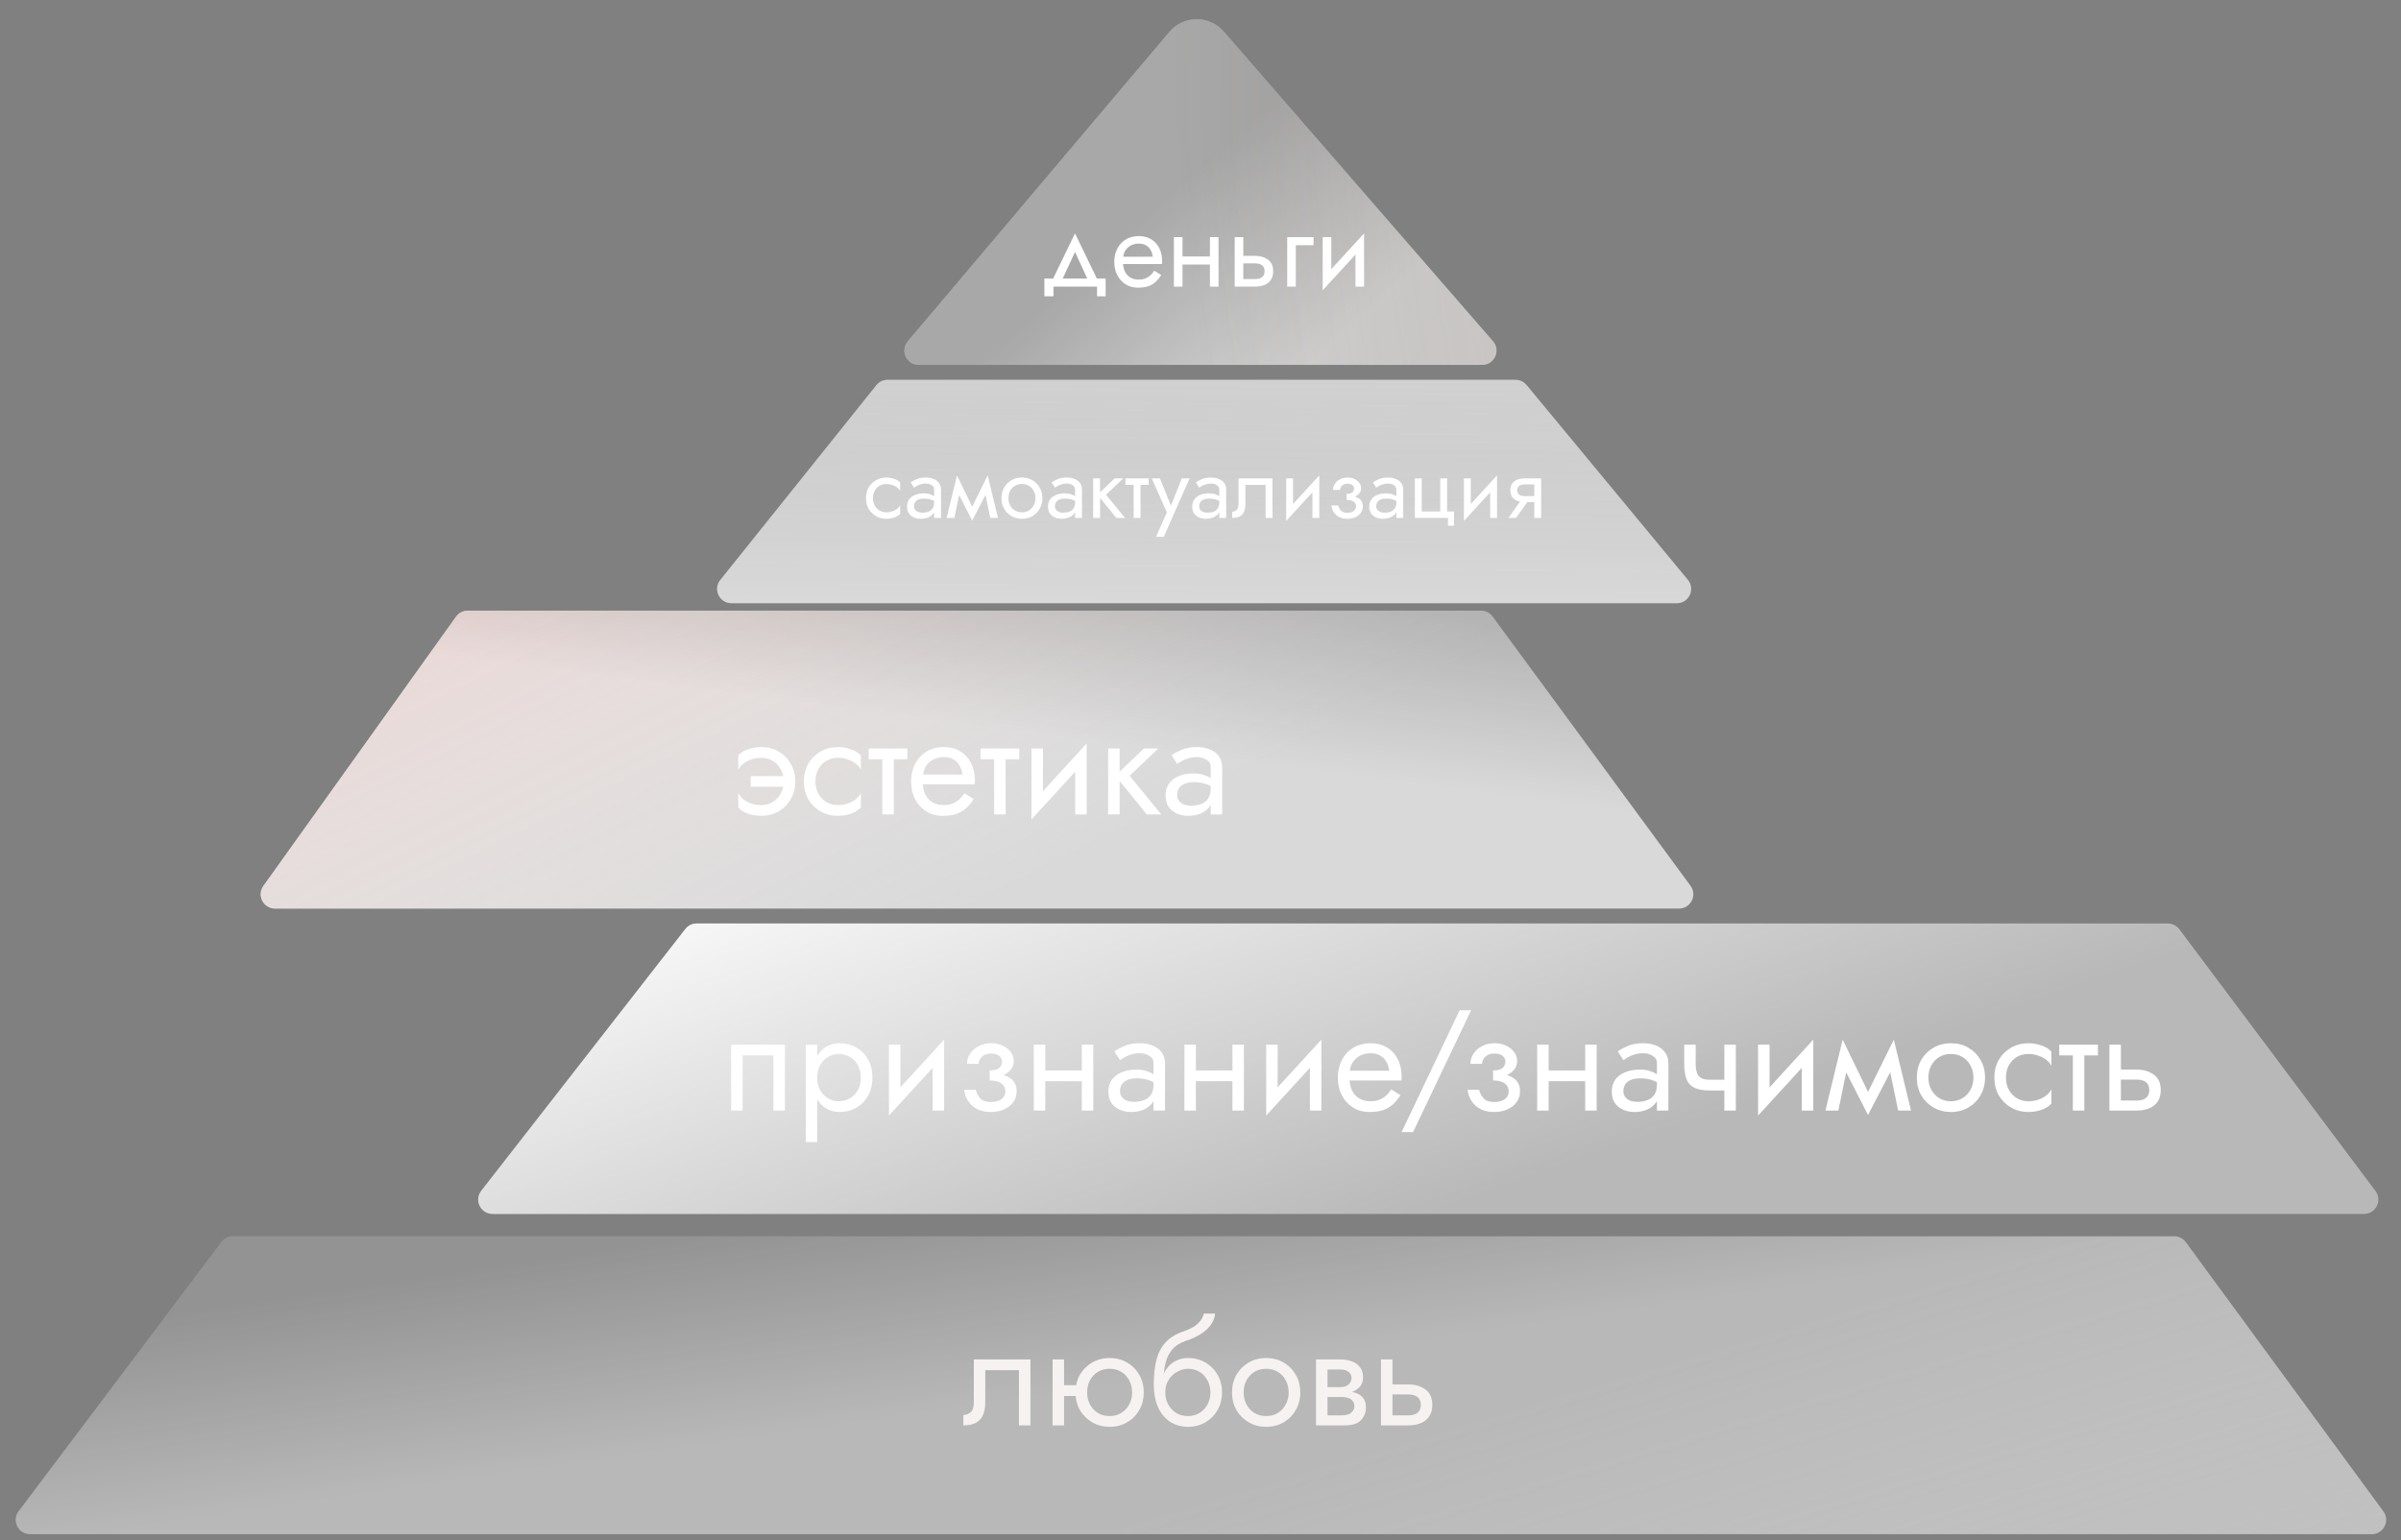
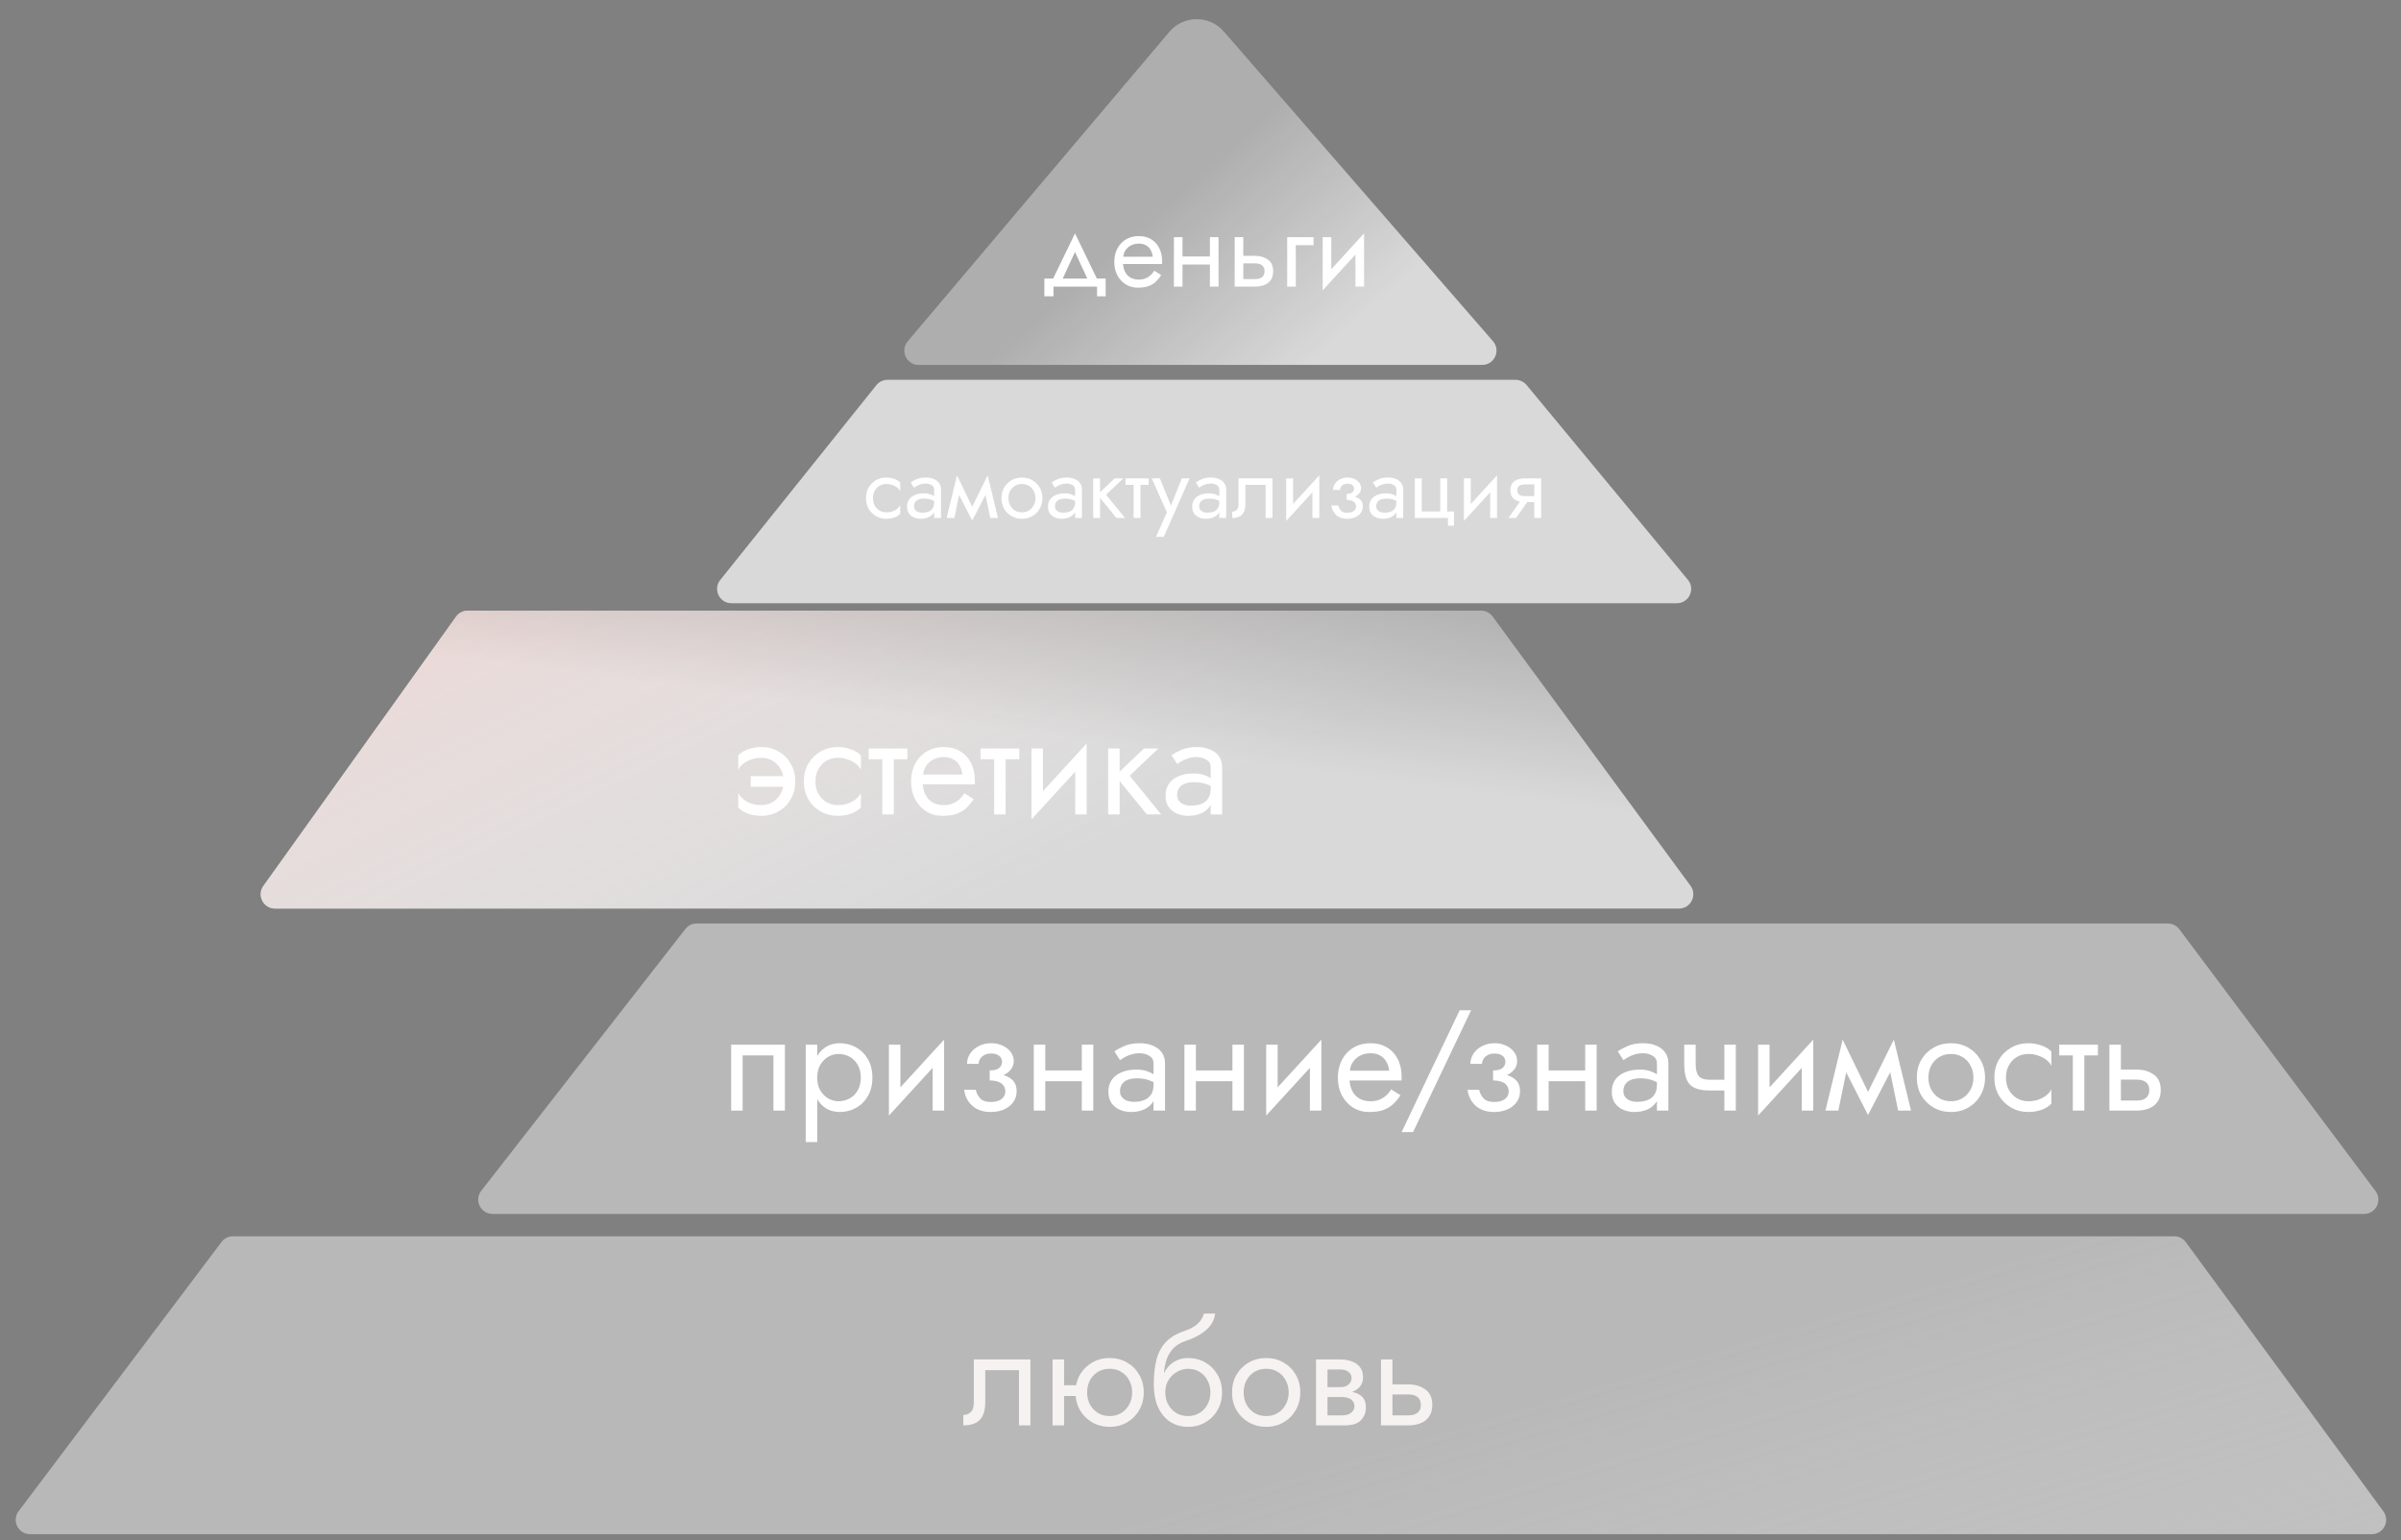
<svg xmlns="http://www.w3.org/2000/svg" width="335" height="215" viewBox="0 0 335 215" fill="none">
  <rect x="0" y="0" width="335" height="215" fill="#808080" stroke="none" />
  <path d="M126.656 47.641L163.155 4.456C165.135 2.114 168.737 2.089 170.748 4.403L208.308 47.62C209.433 48.914 208.513 50.932 206.798 50.932H128.184C126.481 50.932 125.557 48.941 126.656 47.641Z" fill="#D9D9D9" />
-   <path d="M126.656 47.641L163.155 4.456C165.135 2.114 168.737 2.089 170.748 4.403L208.308 47.62C209.433 48.914 208.513 50.932 206.798 50.932H128.184C126.481 50.932 125.557 48.941 126.656 47.641Z" fill="url(#paint0_linear_219_106)" fill-opacity="0.2" />
-   <path d="M126.656 47.641L163.155 4.456C165.135 2.114 168.737 2.089 170.748 4.403L208.308 47.62C209.433 48.914 208.513 50.932 206.798 50.932H128.184C126.481 50.932 125.557 48.941 126.656 47.641Z" fill="url(#paint1_radial_219_106)" fill-opacity="0.36" />
  <path d="M126.656 47.641L163.155 4.456C165.135 2.114 168.737 2.089 170.748 4.403L208.308 47.62C209.433 48.914 208.513 50.932 206.798 50.932H128.184C126.481 50.932 125.557 48.941 126.656 47.641Z" fill="url(#paint2_linear_219_106)" fill-opacity="0.2" />
  <path d="M36.747 123.646L63.63 86.069C64.005 85.544 64.611 85.232 65.256 85.232H206.64C207.277 85.232 207.875 85.535 208.252 86.048L235.871 123.625C236.842 124.946 235.899 126.809 234.259 126.809H38.374C36.746 126.809 35.8 124.969 36.747 123.646Z" fill="#D9D9D9" />
  <path d="M36.747 123.646L63.63 86.069C64.005 85.544 64.611 85.232 65.256 85.232H206.64C207.277 85.232 207.875 85.535 208.252 86.048L235.871 123.625C236.842 124.946 235.899 126.809 234.259 126.809H38.374C36.746 126.809 35.8 124.969 36.747 123.646Z" fill="url(#paint3_linear_219_106)" />
  <path d="M36.747 123.646L63.63 86.069C64.005 85.544 64.611 85.232 65.256 85.232H206.64C207.277 85.232 207.875 85.535 208.252 86.048L235.871 123.625C236.842 124.946 235.899 126.809 234.259 126.809H38.374C36.746 126.809 35.8 124.969 36.747 123.646Z" fill="url(#paint4_linear_219_106)" fill-opacity="0.2" />
  <path d="M2.596 210.918L30.909 173.341C31.287 172.84 31.878 172.545 32.506 172.545H303.363C304 172.545 304.599 172.848 304.976 173.362L332.543 210.939C333.512 212.26 332.569 214.122 330.93 214.122H4.194C2.544 214.122 1.603 212.236 2.596 210.918Z" fill="url(#paint5_linear_219_106)" />
-   <path d="M2.596 210.918L30.909 173.341C31.287 172.84 31.878 172.545 32.506 172.545H303.363C304 172.545 304.599 172.848 304.976 173.362L332.543 210.939C333.512 212.26 332.569 214.122 330.93 214.122H4.194C2.544 214.122 1.603 212.236 2.596 210.918Z" fill="url(#paint6_linear_219_106)" fill-opacity="0.2" />
  <path d="M122.271 53.76L100.493 80.943C99.444 82.252 100.376 84.194 102.054 84.194H233.959C235.652 84.194 236.579 82.222 235.5 80.918L212.995 53.735C212.615 53.276 212.05 53.011 211.455 53.011H123.832C123.225 53.011 122.651 53.286 122.271 53.76Z" fill="#D9D9D9" />
-   <path d="M122.271 53.76L100.493 80.943C99.444 82.252 100.376 84.194 102.054 84.194H233.959C235.652 84.194 236.579 82.222 235.5 80.918L212.995 53.735C212.615 53.276 212.05 53.011 211.455 53.011H123.832C123.225 53.011 122.651 53.286 122.271 53.76Z" fill="url(#paint7_linear_219_106)" fill-opacity="0.2" />
  <path d="M95.626 129.659L67.145 166.197C66.121 167.51 67.057 169.426 68.722 169.426H329.842C331.489 169.426 332.43 167.546 331.442 166.227L304.07 129.69C303.693 129.185 303.1 128.889 302.47 128.889H97.204C96.587 128.889 96.005 129.173 95.626 129.659Z" fill="#B8B8B8" />
-   <path d="M95.626 129.659L67.145 166.197C66.121 167.51 67.057 169.426 68.722 169.426H329.842C331.489 169.426 332.43 167.546 331.442 166.227L304.07 129.69C303.693 129.185 303.1 128.889 302.47 128.889H97.204C96.587 128.889 96.005 129.173 95.626 129.659Z" fill="url(#paint8_linear_219_106)" />
  <path d="M143.77 189.739V198.939H142.17V191.239H137.47V195.739C137.47 196.459 137.357 197.059 137.13 197.539C136.917 198.006 136.584 198.359 136.13 198.599C135.677 198.826 135.104 198.939 134.41 198.939V197.479C134.81 197.479 135.15 197.353 135.43 197.099C135.724 196.846 135.87 196.393 135.87 195.739V189.739H143.77ZM147.803 194.839V193.339H151.203V194.839H147.803ZM146.863 189.739H148.463V198.939H146.863V189.739ZM150.063 194.339C150.063 193.406 150.269 192.579 150.683 191.859C151.109 191.139 151.683 190.573 152.403 190.159C153.123 189.746 153.929 189.539 154.823 189.539C155.729 189.539 156.536 189.746 157.243 190.159C157.963 190.573 158.529 191.139 158.943 191.859C159.369 192.579 159.583 193.406 159.583 194.339C159.583 195.259 159.369 196.086 158.943 196.819C158.529 197.539 157.963 198.106 157.243 198.519C156.536 198.933 155.729 199.139 154.823 199.139C153.929 199.139 153.123 198.933 152.403 198.519C151.683 198.106 151.109 197.539 150.683 196.819C150.269 196.086 150.063 195.259 150.063 194.339ZM151.683 194.339C151.683 194.979 151.816 195.546 152.083 196.039C152.363 196.533 152.736 196.926 153.203 197.219C153.683 197.499 154.223 197.639 154.823 197.639C155.423 197.639 155.956 197.499 156.423 197.219C156.903 196.926 157.276 196.533 157.543 196.039C157.823 195.546 157.963 194.979 157.963 194.339C157.963 193.699 157.823 193.133 157.543 192.639C157.276 192.133 156.903 191.739 156.423 191.459C155.956 191.179 155.423 191.039 154.823 191.039C154.223 191.039 153.683 191.179 153.203 191.459C152.736 191.739 152.363 192.133 152.083 192.639C151.816 193.133 151.683 193.699 151.683 194.339ZM165.745 191.039V189.539C166.651 189.539 167.458 189.746 168.165 190.159C168.885 190.573 169.451 191.139 169.865 191.859C170.291 192.579 170.505 193.406 170.505 194.339C170.505 195.259 170.291 196.086 169.865 196.819C169.451 197.539 168.885 198.106 168.165 198.519C167.458 198.933 166.651 199.139 165.745 199.139C164.851 199.139 164.045 198.919 163.325 198.479C162.605 198.026 162.031 197.353 161.605 196.459C161.191 195.566 160.985 194.459 160.985 193.139L162.585 194.339C162.585 194.979 162.725 195.546 163.005 196.039C163.285 196.533 163.658 196.926 164.125 197.219C164.605 197.499 165.145 197.639 165.745 197.639C166.345 197.639 166.878 197.499 167.345 197.219C167.825 196.926 168.198 196.533 168.465 196.039C168.745 195.546 168.885 194.979 168.885 194.339C168.885 193.699 168.745 193.133 168.465 192.639C168.198 192.133 167.825 191.739 167.345 191.459C166.878 191.179 166.345 191.039 165.745 191.039ZM161.865 194.339C161.865 193.593 161.958 192.926 162.145 192.339C162.331 191.739 162.598 191.233 162.945 190.819C163.291 190.406 163.698 190.093 164.165 189.879C164.645 189.653 165.171 189.539 165.745 189.539V191.039C165.398 191.039 165.038 191.113 164.665 191.259C164.291 191.406 163.945 191.619 163.625 191.899C163.318 192.179 163.065 192.526 162.865 192.939C162.678 193.339 162.585 193.806 162.585 194.339H161.865ZM160.985 193.139C160.985 191.886 161.105 190.779 161.345 189.819C161.585 188.859 162.005 188.046 162.605 187.379C163.218 186.699 164.058 186.179 165.125 185.819C166.031 185.513 166.705 185.146 167.145 184.719C167.598 184.279 167.871 183.819 167.965 183.339H169.545C169.478 183.926 169.265 184.466 168.905 184.959C168.545 185.439 168.071 185.859 167.485 186.219C166.911 186.579 166.258 186.879 165.525 187.119C164.698 187.386 164.051 187.786 163.585 188.319C163.131 188.853 162.818 189.459 162.645 190.139C162.471 190.806 162.385 191.473 162.385 192.139V194.199L160.985 193.139ZM171.902 194.339C171.902 193.406 172.109 192.579 172.522 191.859C172.949 191.139 173.522 190.573 174.242 190.159C174.962 189.746 175.769 189.539 176.662 189.539C177.569 189.539 178.376 189.746 179.082 190.159C179.802 190.573 180.369 191.139 180.782 191.859C181.209 192.579 181.422 193.406 181.422 194.339C181.422 195.259 181.209 196.086 180.782 196.819C180.369 197.539 179.802 198.106 179.082 198.519C178.376 198.933 177.569 199.139 176.662 199.139C175.769 199.139 174.962 198.933 174.242 198.519C173.522 198.106 172.949 197.539 172.522 196.819C172.109 196.086 171.902 195.259 171.902 194.339ZM173.522 194.339C173.522 194.979 173.656 195.546 173.922 196.039C174.202 196.533 174.576 196.926 175.042 197.219C175.522 197.499 176.062 197.639 176.662 197.639C177.262 197.639 177.796 197.499 178.262 197.219C178.742 196.926 179.116 196.533 179.382 196.039C179.662 195.546 179.802 194.979 179.802 194.339C179.802 193.699 179.662 193.133 179.382 192.639C179.116 192.133 178.742 191.739 178.262 191.459C177.796 191.179 177.262 191.039 176.662 191.039C176.062 191.039 175.522 191.179 175.042 191.459C174.576 191.739 174.202 192.133 173.922 192.639C173.656 193.133 173.522 193.699 173.522 194.339ZM184.56 194.139H187.22C187.86 194.139 188.434 194.206 188.94 194.339C189.447 194.473 189.847 194.706 190.14 195.039C190.434 195.373 190.58 195.839 190.58 196.439C190.58 197.133 190.347 197.726 189.88 198.219C189.427 198.699 188.674 198.939 187.62 198.939H184.56V197.539H187.22C187.82 197.539 188.26 197.413 188.54 197.159C188.834 196.906 188.98 196.599 188.98 196.239C188.98 196.053 188.94 195.886 188.86 195.739C188.794 195.593 188.687 195.459 188.54 195.339C188.407 195.219 188.227 195.133 188 195.079C187.787 195.013 187.527 194.979 187.22 194.979H184.56V194.139ZM184.56 194.539V193.599H187.02C187.26 193.599 187.474 193.573 187.66 193.519C187.86 193.453 188.027 193.359 188.16 193.239C188.294 193.119 188.394 192.986 188.46 192.839C188.54 192.679 188.58 192.513 188.58 192.339C188.58 191.979 188.44 191.693 188.16 191.479C187.88 191.253 187.5 191.139 187.02 191.139H184.56V189.739H187.02C187.594 189.739 188.114 189.826 188.58 189.999C189.06 190.159 189.447 190.426 189.74 190.799C190.034 191.159 190.18 191.639 190.18 192.239C190.18 192.759 190.034 193.193 189.74 193.539C189.447 193.873 189.06 194.126 188.58 194.299C188.114 194.459 187.594 194.539 187.02 194.539H184.56ZM183.62 189.739H185.22V198.939H183.62V189.739ZM192.683 189.739H194.283V198.939H192.683V189.739ZM193.623 194.619V193.219H196.483C197.43 193.219 198.223 193.453 198.863 193.919C199.516 194.373 199.843 195.093 199.843 196.079C199.843 196.733 199.696 197.273 199.403 197.699C199.11 198.126 198.71 198.439 198.203 198.639C197.696 198.839 197.123 198.939 196.483 198.939H193.623V197.539H196.483C196.87 197.539 197.19 197.486 197.443 197.379C197.71 197.259 197.91 197.093 198.043 196.879C198.176 196.653 198.243 196.386 198.243 196.079C198.243 195.613 198.096 195.253 197.803 194.999C197.51 194.746 197.07 194.619 196.483 194.619H193.623Z" fill="#F6F2F1" />
  <path d="M109.514 145.8V155H107.914V147.3H103.614V155H102.014V145.8H109.514ZM114.021 159.4H112.421V145.8H114.021V159.4ZM121.721 150.4C121.721 151.387 121.515 152.24 121.101 152.96C120.688 153.68 120.135 154.233 119.441 154.62C118.761 155.007 118.001 155.2 117.161 155.2C116.401 155.2 115.728 155.007 115.141 154.62C114.568 154.233 114.115 153.68 113.781 152.96C113.461 152.24 113.301 151.387 113.301 150.4C113.301 149.4 113.461 148.547 113.781 147.84C114.115 147.12 114.568 146.567 115.141 146.18C115.728 145.793 116.401 145.6 117.161 145.6C118.001 145.6 118.761 145.793 119.441 146.18C120.135 146.567 120.688 147.12 121.101 147.84C121.515 148.547 121.721 149.4 121.721 150.4ZM120.101 150.4C120.101 149.693 119.955 149.093 119.661 148.6C119.381 148.107 119.001 147.733 118.521 147.48C118.055 147.227 117.535 147.1 116.961 147.1C116.495 147.1 116.035 147.227 115.581 147.48C115.128 147.733 114.755 148.107 114.461 148.6C114.168 149.093 114.021 149.693 114.021 150.4C114.021 151.107 114.168 151.707 114.461 152.2C114.755 152.693 115.128 153.067 115.581 153.32C116.035 153.573 116.495 153.7 116.961 153.7C117.535 153.7 118.055 153.573 118.521 153.32C119.001 153.067 119.381 152.693 119.661 152.2C119.955 151.707 120.101 151.107 120.101 150.4ZM131.628 147.4L124.028 155.7L124.128 153.4L131.728 145.1L131.628 147.4ZM125.628 145.8V153.5L124.028 155.7V145.8H125.628ZM131.728 145.1V155H130.128V147.3L131.728 145.1ZM138.086 150.4V149.4C138.7 149.4 139.14 149.287 139.406 149.06C139.673 148.82 139.806 148.533 139.806 148.2C139.806 147.84 139.673 147.56 139.406 147.36C139.14 147.147 138.766 147.04 138.286 147.04C137.886 147.04 137.553 147.12 137.286 147.28C137.033 147.427 136.846 147.613 136.726 147.84C136.606 148.053 136.546 148.267 136.546 148.48H134.926C134.926 147.96 135.073 147.48 135.366 147.04C135.66 146.6 136.06 146.253 136.566 146C137.073 145.733 137.646 145.6 138.286 145.6C138.886 145.6 139.426 145.713 139.906 145.94C140.386 146.167 140.76 146.467 141.026 146.84C141.306 147.213 141.446 147.627 141.446 148.08C141.446 148.747 141.146 149.3 140.546 149.74C139.96 150.18 139.14 150.4 138.086 150.4ZM138.246 155.2C137.166 155.2 136.3 154.907 135.646 154.32C135.006 153.733 134.633 152.993 134.526 152.1H136.146C136.24 152.54 136.44 152.933 136.746 153.28C137.053 153.627 137.553 153.8 138.246 153.8C138.673 153.8 139.033 153.74 139.326 153.62C139.633 153.5 139.866 153.327 140.026 153.1C140.186 152.873 140.266 152.613 140.266 152.32C140.266 152 140.18 151.727 140.006 151.5C139.846 151.273 139.6 151.1 139.266 150.98C138.946 150.86 138.553 150.8 138.086 150.8V149.8C139.233 149.8 140.146 150 140.826 150.4C141.506 150.8 141.846 151.433 141.846 152.3C141.846 152.9 141.68 153.42 141.346 153.86C141.026 154.287 140.593 154.62 140.046 154.86C139.5 155.087 138.9 155.2 138.246 155.2ZM145.18 150.9V149.4H151.98V150.9H145.18ZM150.94 145.8H152.54V155H150.94V145.8ZM144.24 145.8H145.84V155H144.24V145.8ZM156.269 152.3C156.269 152.62 156.355 152.893 156.529 153.12C156.702 153.333 156.935 153.5 157.229 153.62C157.522 153.727 157.849 153.78 158.209 153.78C158.742 153.78 159.215 153.7 159.629 153.54C160.042 153.38 160.362 153.127 160.589 152.78C160.829 152.433 160.949 151.973 160.949 151.4L161.269 152.4C161.269 152.987 161.109 153.493 160.789 153.92C160.482 154.333 160.069 154.653 159.549 154.88C159.029 155.093 158.449 155.2 157.809 155.2C157.235 155.2 156.709 155.093 156.229 154.88C155.749 154.667 155.362 154.353 155.069 153.94C154.789 153.513 154.649 152.987 154.649 152.36C154.649 151.707 154.809 151.153 155.129 150.7C155.449 150.247 155.902 149.9 156.489 149.66C157.075 149.407 157.769 149.28 158.569 149.28C159.155 149.28 159.655 149.36 160.069 149.52C160.495 149.667 160.835 149.84 161.089 150.04C161.342 150.227 161.515 150.38 161.609 150.5V151.44C161.155 151.12 160.695 150.887 160.229 150.74C159.762 150.58 159.235 150.5 158.649 150.5C158.115 150.5 157.669 150.573 157.309 150.72C156.962 150.867 156.702 151.073 156.529 151.34C156.355 151.607 156.269 151.927 156.269 152.3ZM156.269 147.96L155.489 146.74C155.835 146.487 156.302 146.233 156.889 145.98C157.475 145.727 158.182 145.6 159.009 145.6C159.715 145.6 160.329 145.713 160.849 145.94C161.382 146.153 161.795 146.467 162.089 146.88C162.395 147.293 162.549 147.8 162.549 148.4V155H160.949V148.4C160.949 147.933 160.749 147.587 160.349 147.36C159.962 147.12 159.515 147 159.009 147C158.569 147 158.169 147.06 157.809 147.18C157.449 147.287 157.135 147.42 156.869 147.58C156.615 147.727 156.415 147.853 156.269 147.96ZM166.196 150.9V149.4H172.996V150.9H166.196ZM171.956 145.8H173.556V155H171.956V145.8ZM165.256 145.8H166.856V155H165.256V145.8ZM184.264 147.4L176.664 155.7L176.764 153.4L184.364 145.1L184.264 147.4ZM178.264 145.8V153.5L176.664 155.7V145.8H178.264ZM184.364 145.1V155H182.764V147.3L184.364 145.1ZM187.683 150.8V149.44H193.823C193.77 148.96 193.636 148.54 193.423 148.18C193.223 147.807 192.936 147.52 192.563 147.32C192.203 147.107 191.756 147 191.223 147C190.69 147 190.203 147.113 189.763 147.34C189.323 147.567 188.97 147.893 188.703 148.32C188.45 148.733 188.323 149.227 188.323 149.8L188.283 150.4C188.283 151.107 188.403 151.707 188.643 152.2C188.883 152.693 189.223 153.067 189.663 153.32C190.103 153.573 190.623 153.7 191.223 153.7C191.676 153.7 192.076 153.633 192.423 153.5C192.783 153.353 193.103 153.16 193.383 152.92C193.663 152.667 193.903 152.373 194.103 152.04L195.403 152.86C195.096 153.327 194.756 153.74 194.383 154.1C194.01 154.447 193.556 154.72 193.023 154.92C192.49 155.107 191.823 155.2 191.023 155.2C190.196 155.2 189.45 154.993 188.783 154.58C188.13 154.167 187.61 153.6 187.223 152.88C186.85 152.147 186.663 151.32 186.663 150.4C186.663 150.227 186.67 150.06 186.683 149.9C186.696 149.74 186.716 149.58 186.743 149.42C186.876 148.66 187.143 147.993 187.543 147.42C187.943 146.847 188.456 146.4 189.083 146.08C189.723 145.76 190.436 145.6 191.223 145.6C192.09 145.6 192.85 145.793 193.503 146.18C194.156 146.567 194.663 147.113 195.023 147.82C195.383 148.513 195.563 149.347 195.563 150.32C195.563 150.4 195.563 150.48 195.563 150.56C195.563 150.64 195.556 150.72 195.543 150.8H187.683ZM203.66 141H205.26L197.16 158H195.56L203.66 141ZM208.321 150.4V149.4C208.934 149.4 209.374 149.287 209.641 149.06C209.907 148.82 210.041 148.533 210.041 148.2C210.041 147.84 209.907 147.56 209.641 147.36C209.374 147.147 209.001 147.04 208.521 147.04C208.121 147.04 207.787 147.12 207.521 147.28C207.267 147.427 207.081 147.613 206.961 147.84C206.841 148.053 206.781 148.267 206.781 148.48H205.161C205.161 147.96 205.307 147.48 205.601 147.04C205.894 146.6 206.294 146.253 206.801 146C207.307 145.733 207.881 145.6 208.521 145.6C209.121 145.6 209.661 145.713 210.141 145.94C210.621 146.167 210.994 146.467 211.261 146.84C211.541 147.213 211.681 147.627 211.681 148.08C211.681 148.747 211.381 149.3 210.781 149.74C210.194 150.18 209.374 150.4 208.321 150.4ZM208.481 155.2C207.401 155.2 206.534 154.907 205.881 154.32C205.241 153.733 204.867 152.993 204.761 152.1H206.381C206.474 152.54 206.674 152.933 206.981 153.28C207.287 153.627 207.787 153.8 208.481 153.8C208.907 153.8 209.267 153.74 209.561 153.62C209.867 153.5 210.101 153.327 210.261 153.1C210.421 152.873 210.501 152.613 210.501 152.32C210.501 152 210.414 151.727 210.241 151.5C210.081 151.273 209.834 151.1 209.501 150.98C209.181 150.86 208.787 150.8 208.321 150.8V149.8C209.467 149.8 210.381 150 211.061 150.4C211.741 150.8 212.081 151.433 212.081 152.3C212.081 152.9 211.914 153.42 211.581 153.86C211.261 154.287 210.827 154.62 210.281 154.86C209.734 155.087 209.134 155.2 208.481 155.2ZM215.415 150.9V149.4H222.215V150.9H215.415ZM221.175 145.8H222.775V155H221.175V145.8ZM214.475 145.8H216.075V155H214.475V145.8ZM226.503 152.3C226.503 152.62 226.59 152.893 226.763 153.12C226.937 153.333 227.17 153.5 227.463 153.62C227.757 153.727 228.083 153.78 228.443 153.78C228.977 153.78 229.45 153.7 229.863 153.54C230.277 153.38 230.597 153.127 230.823 152.78C231.063 152.433 231.183 151.973 231.183 151.4L231.503 152.4C231.503 152.987 231.343 153.493 231.023 153.92C230.717 154.333 230.303 154.653 229.783 154.88C229.263 155.093 228.683 155.2 228.043 155.2C227.47 155.2 226.943 155.093 226.463 154.88C225.983 154.667 225.597 154.353 225.303 153.94C225.023 153.513 224.883 152.987 224.883 152.36C224.883 151.707 225.043 151.153 225.363 150.7C225.683 150.247 226.137 149.9 226.723 149.66C227.31 149.407 228.003 149.28 228.803 149.28C229.39 149.28 229.89 149.36 230.303 149.52C230.73 149.667 231.07 149.84 231.323 150.04C231.577 150.227 231.75 150.38 231.843 150.5V151.44C231.39 151.12 230.93 150.887 230.463 150.74C229.997 150.58 229.47 150.5 228.883 150.5C228.35 150.5 227.903 150.573 227.543 150.72C227.197 150.867 226.937 151.073 226.763 151.34C226.59 151.607 226.503 151.927 226.503 152.3ZM226.503 147.96L225.723 146.74C226.07 146.487 226.537 146.233 227.123 145.98C227.71 145.727 228.417 145.6 229.243 145.6C229.95 145.6 230.563 145.713 231.083 145.94C231.617 146.153 232.03 146.467 232.323 146.88C232.63 147.293 232.783 147.8 232.783 148.4V155H231.183V148.4C231.183 147.933 230.983 147.587 230.583 147.36C230.197 147.12 229.75 147 229.243 147C228.803 147 228.403 147.06 228.043 147.18C227.683 147.287 227.37 147.42 227.103 147.58C226.85 147.727 226.65 147.853 226.503 147.96ZM238.59 152.2V150.7H241.73V152.2H238.59ZM240.59 145.8H242.19V155H240.59V145.8ZM236.59 145.8V148.44C236.59 148.973 236.65 149.407 236.77 149.74C236.89 150.073 237.097 150.32 237.39 150.48C237.684 150.627 238.084 150.7 238.59 150.7V152.2C237.67 152.2 236.944 152.073 236.41 151.82C235.89 151.567 235.524 151.167 235.31 150.62C235.097 150.06 234.99 149.333 234.99 148.44V145.8H236.59ZM252.897 147.4L245.297 155.7L245.397 153.4L252.997 145.1L252.897 147.4ZM246.897 145.8V153.5L245.297 155.7V145.8H246.897ZM252.997 145.1V155H251.397V147.3L252.997 145.1ZM264.836 155L263.336 147.7L264.236 145.1L266.636 155H264.836ZM260.036 153.62L264.236 145.1L264.436 148.3L260.636 155.62L260.036 153.62ZM260.636 155.62L256.896 148.3L257.096 145.1L261.236 153.62L260.636 155.62ZM254.696 155L257.096 145.1L257.996 147.7L256.496 155H254.696ZM267.444 150.4C267.444 149.467 267.651 148.64 268.064 147.92C268.491 147.2 269.064 146.633 269.784 146.22C270.504 145.807 271.311 145.6 272.204 145.6C273.111 145.6 273.917 145.807 274.624 146.22C275.344 146.633 275.911 147.2 276.324 147.92C276.751 148.64 276.964 149.467 276.964 150.4C276.964 151.32 276.751 152.147 276.324 152.88C275.911 153.6 275.344 154.167 274.624 154.58C273.917 154.993 273.111 155.2 272.204 155.2C271.311 155.2 270.504 154.993 269.784 154.58C269.064 154.167 268.491 153.6 268.064 152.88C267.651 152.147 267.444 151.32 267.444 150.4ZM269.064 150.4C269.064 151.04 269.197 151.607 269.464 152.1C269.744 152.593 270.117 152.987 270.584 153.28C271.064 153.56 271.604 153.7 272.204 153.7C272.804 153.7 273.337 153.56 273.804 153.28C274.284 152.987 274.657 152.593 274.924 152.1C275.204 151.607 275.344 151.04 275.344 150.4C275.344 149.76 275.204 149.193 274.924 148.7C274.657 148.193 274.284 147.8 273.804 147.52C273.337 147.24 272.804 147.1 272.204 147.1C271.604 147.1 271.064 147.24 270.584 147.52C270.117 147.8 269.744 148.193 269.464 148.7C269.197 149.193 269.064 149.76 269.064 150.4ZM279.882 150.4C279.882 151.04 280.015 151.607 280.282 152.1C280.562 152.593 280.935 152.987 281.402 153.28C281.882 153.56 282.422 153.7 283.022 153.7C283.515 153.7 283.975 153.627 284.402 153.48C284.842 153.32 285.222 153.113 285.542 152.86C285.862 152.593 286.089 152.313 286.222 152.02V154.02C285.902 154.393 285.442 154.687 284.842 154.9C284.255 155.1 283.649 155.2 283.022 155.2C282.129 155.2 281.322 154.993 280.602 154.58C279.882 154.167 279.309 153.6 278.882 152.88C278.469 152.147 278.262 151.32 278.262 150.4C278.262 149.467 278.469 148.64 278.882 147.92C279.309 147.2 279.882 146.633 280.602 146.22C281.322 145.807 282.129 145.6 283.022 145.6C283.649 145.6 284.255 145.707 284.842 145.92C285.442 146.12 285.902 146.407 286.222 146.78V148.78C286.089 148.473 285.862 148.193 285.542 147.94C285.222 147.687 284.842 147.487 284.402 147.34C283.975 147.18 283.515 147.1 283.022 147.1C282.422 147.1 281.882 147.24 281.402 147.52C280.935 147.8 280.562 148.193 280.282 148.7C280.015 149.193 279.882 149.76 279.882 150.4ZM287.313 145.8H292.713V147.3H287.313V145.8ZM289.213 146.2H290.813V155H289.213V146.2ZM294.318 145.8H295.918V155H294.318V145.8ZM295.258 150.68V149.28H298.118C299.065 149.28 299.858 149.513 300.498 149.98C301.152 150.433 301.478 151.153 301.478 152.14C301.478 152.793 301.332 153.333 301.038 153.76C300.745 154.187 300.345 154.5 299.838 154.7C299.332 154.9 298.758 155 298.118 155H295.258V153.6H298.118C298.505 153.6 298.825 153.547 299.078 153.44C299.345 153.32 299.545 153.153 299.678 152.94C299.812 152.713 299.878 152.447 299.878 152.14C299.878 151.673 299.732 151.313 299.438 151.06C299.145 150.807 298.705 150.68 298.118 150.68H295.258Z" fill="white" />
  <path d="M104.744 108.326H110.744L109.344 109.806H104.744V108.326ZM109.344 109.066C109.344 108.426 109.204 107.859 108.924 107.366C108.657 106.859 108.284 106.466 107.804 106.186C107.337 105.906 106.804 105.766 106.204 105.766C105.711 105.766 105.244 105.846 104.804 106.006C104.377 106.153 104.004 106.353 103.684 106.606C103.377 106.859 103.151 107.139 103.004 107.446V105.446C103.324 105.073 103.777 104.786 104.364 104.586C104.964 104.373 105.577 104.266 106.204 104.266C107.111 104.266 107.917 104.473 108.624 104.886C109.344 105.299 109.911 105.866 110.324 106.586C110.751 107.306 110.964 108.133 110.964 109.066C110.964 109.986 110.751 110.813 110.324 111.546C109.911 112.266 109.344 112.833 108.624 113.246C107.917 113.659 107.111 113.866 106.204 113.866C105.577 113.866 104.964 113.766 104.364 113.566C103.777 113.353 103.324 113.059 103.004 112.686V110.686C103.151 110.979 103.377 111.259 103.684 111.526C104.004 111.779 104.377 111.986 104.804 112.146C105.244 112.293 105.711 112.366 106.204 112.366C106.804 112.366 107.337 112.226 107.804 111.946C108.284 111.653 108.657 111.259 108.924 110.766C109.204 110.273 109.344 109.706 109.344 109.066ZM113.775 109.066C113.775 109.706 113.908 110.273 114.175 110.766C114.455 111.259 114.828 111.653 115.295 111.946C115.775 112.226 116.315 112.366 116.915 112.366C117.408 112.366 117.868 112.293 118.295 112.146C118.735 111.986 119.115 111.779 119.435 111.526C119.755 111.259 119.981 110.979 120.115 110.686V112.686C119.795 113.059 119.335 113.353 118.735 113.566C118.148 113.766 117.541 113.866 116.915 113.866C116.021 113.866 115.215 113.659 114.495 113.246C113.775 112.833 113.201 112.266 112.775 111.546C112.361 110.813 112.155 109.986 112.155 109.066C112.155 108.133 112.361 107.306 112.775 106.586C113.201 105.866 113.775 105.299 114.495 104.886C115.215 104.473 116.021 104.266 116.915 104.266C117.541 104.266 118.148 104.373 118.735 104.586C119.335 104.786 119.795 105.073 120.115 105.446V107.446C119.981 107.139 119.755 106.859 119.435 106.606C119.115 106.353 118.735 106.153 118.295 106.006C117.868 105.846 117.408 105.766 116.915 105.766C116.315 105.766 115.775 105.906 115.295 106.186C114.828 106.466 114.455 106.859 114.175 107.366C113.908 107.859 113.775 108.426 113.775 109.066ZM121.206 104.466H126.606V105.966H121.206V104.466ZM123.106 104.866H124.706V113.666H123.106V104.866ZM128.138 109.466V108.106H134.278C134.225 107.626 134.091 107.206 133.878 106.846C133.678 106.473 133.391 106.186 133.018 105.986C132.658 105.773 132.211 105.666 131.678 105.666C131.145 105.666 130.658 105.779 130.218 106.006C129.778 106.233 129.425 106.559 129.158 106.986C128.905 107.399 128.778 107.893 128.778 108.466L128.738 109.066C128.738 109.773 128.858 110.373 129.098 110.866C129.338 111.359 129.678 111.733 130.118 111.986C130.558 112.239 131.078 112.366 131.678 112.366C132.131 112.366 132.531 112.299 132.878 112.166C133.238 112.019 133.558 111.826 133.838 111.586C134.118 111.333 134.358 111.039 134.558 110.706L135.858 111.526C135.551 111.993 135.211 112.406 134.838 112.766C134.465 113.113 134.011 113.386 133.478 113.586C132.945 113.773 132.278 113.866 131.478 113.866C130.651 113.866 129.905 113.659 129.238 113.246C128.585 112.833 128.065 112.266 127.678 111.546C127.305 110.813 127.118 109.986 127.118 109.066C127.118 108.893 127.125 108.726 127.138 108.566C127.151 108.406 127.171 108.246 127.198 108.086C127.331 107.326 127.598 106.659 127.998 106.086C128.398 105.513 128.911 105.066 129.538 104.746C130.178 104.426 130.891 104.266 131.678 104.266C132.545 104.266 133.305 104.459 133.958 104.846C134.611 105.233 135.118 105.779 135.478 106.486C135.838 107.179 136.018 108.013 136.018 108.986C136.018 109.066 136.018 109.146 136.018 109.226C136.018 109.306 136.011 109.386 135.998 109.466H128.138ZM136.811 104.466H142.211V105.966H136.811V104.466ZM138.711 104.866H140.311V113.666H138.711V104.866ZM151.517 106.066L143.917 114.366L144.017 112.066L151.617 103.766L151.517 106.066ZM145.517 104.466V112.166L143.917 114.366V104.466H145.517ZM151.617 103.766V113.666H150.017V105.966L151.617 103.766ZM154.615 104.466H156.215V113.666H154.615V104.466ZM159.615 104.466H161.615L157.615 108.266L162.015 113.666H160.015L155.615 108.266L159.615 104.466ZM164.244 110.966C164.244 111.286 164.33 111.559 164.504 111.786C164.677 111.999 164.91 112.166 165.204 112.286C165.497 112.393 165.824 112.446 166.184 112.446C166.717 112.446 167.19 112.366 167.604 112.206C168.017 112.046 168.337 111.793 168.564 111.446C168.804 111.099 168.924 110.639 168.924 110.066L169.244 111.066C169.244 111.653 169.084 112.159 168.764 112.586C168.457 112.999 168.044 113.319 167.524 113.546C167.004 113.759 166.424 113.866 165.784 113.866C165.21 113.866 164.684 113.759 164.204 113.546C163.724 113.333 163.337 113.019 163.044 112.606C162.764 112.179 162.624 111.653 162.624 111.026C162.624 110.373 162.784 109.819 163.104 109.366C163.424 108.913 163.877 108.566 164.464 108.326C165.05 108.073 165.744 107.946 166.544 107.946C167.13 107.946 167.63 108.026 168.044 108.186C168.47 108.333 168.81 108.506 169.064 108.706C169.317 108.893 169.49 109.046 169.584 109.166V110.106C169.13 109.786 168.67 109.553 168.204 109.406C167.737 109.246 167.21 109.166 166.624 109.166C166.09 109.166 165.644 109.239 165.284 109.386C164.937 109.533 164.677 109.739 164.504 110.006C164.33 110.273 164.244 110.593 164.244 110.966ZM164.244 106.626L163.464 105.406C163.81 105.153 164.277 104.899 164.864 104.646C165.45 104.393 166.157 104.266 166.984 104.266C167.69 104.266 168.304 104.379 168.824 104.606C169.357 104.819 169.77 105.133 170.064 105.546C170.37 105.959 170.524 106.466 170.524 107.066V113.666H168.924V107.066C168.924 106.599 168.724 106.253 168.324 106.026C167.937 105.786 167.49 105.666 166.984 105.666C166.544 105.666 166.144 105.726 165.784 105.846C165.424 105.953 165.11 106.086 164.844 106.246C164.59 106.393 164.39 106.519 164.244 106.626Z" fill="white" />
  <path d="M121.798 69.527C121.798 69.911 121.878 70.251 122.038 70.547C122.206 70.843 122.43 71.079 122.71 71.255C122.998 71.423 123.322 71.507 123.682 71.507C123.978 71.507 124.254 71.463 124.51 71.375C124.774 71.279 125.002 71.155 125.194 71.003C125.386 70.843 125.522 70.675 125.602 70.499V71.699C125.41 71.923 125.134 72.099 124.774 72.227C124.422 72.347 124.058 72.407 123.682 72.407C123.146 72.407 122.662 72.283 122.23 72.035C121.798 71.787 121.454 71.447 121.198 71.015C120.95 70.575 120.826 70.079 120.826 69.527C120.826 68.967 120.95 68.471 121.198 68.039C121.454 67.607 121.798 67.267 122.23 67.019C122.662 66.771 123.146 66.647 123.682 66.647C124.058 66.647 124.422 66.711 124.774 66.839C125.134 66.959 125.41 67.131 125.602 67.355V68.555C125.522 68.371 125.386 68.203 125.194 68.051C125.002 67.899 124.774 67.779 124.51 67.691C124.254 67.595 123.978 67.547 123.682 67.547C123.322 67.547 122.998 67.631 122.71 67.799C122.43 67.967 122.206 68.203 122.038 68.507C121.878 68.803 121.798 69.143 121.798 69.527ZM127.528 70.667C127.528 70.859 127.58 71.023 127.684 71.159C127.788 71.287 127.928 71.387 128.104 71.459C128.28 71.523 128.476 71.555 128.692 71.555C129.012 71.555 129.296 71.507 129.544 71.411C129.792 71.315 129.984 71.163 130.12 70.955C130.264 70.747 130.336 70.471 130.336 70.127L130.528 70.727C130.528 71.079 130.432 71.383 130.24 71.639C130.056 71.887 129.808 72.079 129.496 72.215C129.184 72.343 128.836 72.407 128.452 72.407C128.108 72.407 127.792 72.343 127.504 72.215C127.216 72.087 126.984 71.899 126.808 71.651C126.64 71.395 126.556 71.079 126.556 70.703C126.556 70.311 126.652 69.979 126.844 69.707C127.036 69.435 127.308 69.227 127.66 69.083C128.012 68.931 128.428 68.855 128.908 68.855C129.26 68.855 129.56 68.903 129.808 68.999C130.064 69.087 130.268 69.191 130.42 69.311C130.572 69.423 130.676 69.515 130.732 69.587V70.151C130.46 69.959 130.184 69.819 129.904 69.731C129.624 69.635 129.308 69.587 128.956 69.587C128.636 69.587 128.368 69.631 128.152 69.719C127.944 69.807 127.788 69.931 127.684 70.091C127.58 70.251 127.528 70.443 127.528 70.667ZM127.528 68.063L127.06 67.331C127.268 67.179 127.548 67.027 127.9 66.875C128.252 66.723 128.676 66.647 129.172 66.647C129.596 66.647 129.964 66.715 130.276 66.851C130.596 66.979 130.844 67.167 131.02 67.415C131.204 67.663 131.296 67.967 131.296 68.327V72.287H130.336V68.327C130.336 68.047 130.216 67.839 129.976 67.703C129.744 67.559 129.476 67.487 129.172 67.487C128.908 67.487 128.668 67.523 128.452 67.595C128.236 67.659 128.048 67.739 127.888 67.835C127.736 67.923 127.616 67.999 127.528 68.063ZM138.165 72.287L137.265 67.907L137.805 66.347L139.245 72.287H138.165ZM135.285 71.459L137.805 66.347L137.925 68.267L135.645 72.659L135.285 71.459ZM135.645 72.659L133.401 68.267L133.521 66.347L136.005 71.459L135.645 72.659ZM132.081 72.287L133.521 66.347L134.061 67.907L133.161 72.287H132.081ZM139.73 69.527C139.73 68.967 139.854 68.471 140.102 68.039C140.358 67.607 140.702 67.267 141.134 67.019C141.566 66.771 142.05 66.647 142.586 66.647C143.13 66.647 143.614 66.771 144.038 67.019C144.47 67.267 144.81 67.607 145.058 68.039C145.314 68.471 145.442 68.967 145.442 69.527C145.442 70.079 145.314 70.575 145.058 71.015C144.81 71.447 144.47 71.787 144.038 72.035C143.614 72.283 143.13 72.407 142.586 72.407C142.05 72.407 141.566 72.283 141.134 72.035C140.702 71.787 140.358 71.447 140.102 71.015C139.854 70.575 139.73 70.079 139.73 69.527ZM140.702 69.527C140.702 69.911 140.782 70.251 140.942 70.547C141.11 70.843 141.334 71.079 141.614 71.255C141.902 71.423 142.226 71.507 142.586 71.507C142.946 71.507 143.266 71.423 143.546 71.255C143.834 71.079 144.058 70.843 144.218 70.547C144.386 70.251 144.47 69.911 144.47 69.527C144.47 69.143 144.386 68.803 144.218 68.507C144.058 68.203 143.834 67.967 143.546 67.799C143.266 67.631 142.946 67.547 142.586 67.547C142.226 67.547 141.902 67.631 141.614 67.799C141.334 67.967 141.11 68.203 140.942 68.507C140.782 68.803 140.702 69.143 140.702 69.527ZM147.192 70.667C147.192 70.859 147.244 71.023 147.348 71.159C147.452 71.287 147.592 71.387 147.768 71.459C147.944 71.523 148.14 71.555 148.356 71.555C148.676 71.555 148.96 71.507 149.208 71.411C149.456 71.315 149.648 71.163 149.784 70.955C149.928 70.747 150 70.471 150 70.127L150.192 70.727C150.192 71.079 150.096 71.383 149.904 71.639C149.72 71.887 149.472 72.079 149.16 72.215C148.848 72.343 148.5 72.407 148.116 72.407C147.772 72.407 147.456 72.343 147.168 72.215C146.88 72.087 146.648 71.899 146.472 71.651C146.304 71.395 146.22 71.079 146.22 70.703C146.22 70.311 146.316 69.979 146.508 69.707C146.7 69.435 146.972 69.227 147.324 69.083C147.676 68.931 148.092 68.855 148.572 68.855C148.924 68.855 149.224 68.903 149.472 68.999C149.728 69.087 149.932 69.191 150.084 69.311C150.236 69.423 150.34 69.515 150.396 69.587V70.151C150.124 69.959 149.848 69.819 149.568 69.731C149.288 69.635 148.972 69.587 148.62 69.587C148.3 69.587 148.032 69.631 147.816 69.719C147.608 69.807 147.452 69.931 147.348 70.091C147.244 70.251 147.192 70.443 147.192 70.667ZM147.192 68.063L146.724 67.331C146.932 67.179 147.212 67.027 147.564 66.875C147.916 66.723 148.34 66.647 148.836 66.647C149.26 66.647 149.628 66.715 149.94 66.851C150.26 66.979 150.508 67.167 150.684 67.415C150.868 67.663 150.96 67.967 150.96 68.327V72.287H150V68.327C150 68.047 149.88 67.839 149.64 67.703C149.408 67.559 149.14 67.487 148.836 67.487C148.572 67.487 148.332 67.523 148.116 67.595C147.9 67.659 147.712 67.739 147.552 67.835C147.4 67.923 147.28 67.999 147.192 68.063ZM152.525 66.767H153.485V72.287H152.525V66.767ZM155.525 66.767H156.725L154.325 69.047L156.965 72.287H155.765L153.125 69.047L155.525 66.767ZM157.03 66.767H160.27V67.667H157.03V66.767ZM158.17 67.007H159.13V72.287H158.17V67.007ZM165.976 66.767L162.376 74.927H161.296L162.808 71.507L160.696 66.767H161.836L163.588 71.087L163.192 71.039L164.896 66.767H165.976ZM167.314 70.667C167.314 70.859 167.366 71.023 167.47 71.159C167.574 71.287 167.714 71.387 167.89 71.459C168.066 71.523 168.262 71.555 168.478 71.555C168.798 71.555 169.082 71.507 169.33 71.411C169.578 71.315 169.77 71.163 169.906 70.955C170.05 70.747 170.122 70.471 170.122 70.127L170.314 70.727C170.314 71.079 170.218 71.383 170.026 71.639C169.842 71.887 169.594 72.079 169.282 72.215C168.97 72.343 168.622 72.407 168.238 72.407C167.894 72.407 167.578 72.343 167.29 72.215C167.002 72.087 166.77 71.899 166.594 71.651C166.426 71.395 166.342 71.079 166.342 70.703C166.342 70.311 166.438 69.979 166.63 69.707C166.822 69.435 167.094 69.227 167.446 69.083C167.798 68.931 168.214 68.855 168.694 68.855C169.046 68.855 169.346 68.903 169.594 68.999C169.85 69.087 170.054 69.191 170.206 69.311C170.358 69.423 170.462 69.515 170.518 69.587V70.151C170.246 69.959 169.97 69.819 169.69 69.731C169.41 69.635 169.094 69.587 168.742 69.587C168.422 69.587 168.154 69.631 167.938 69.719C167.73 69.807 167.574 69.931 167.47 70.091C167.366 70.251 167.314 70.443 167.314 70.667ZM167.314 68.063L166.846 67.331C167.054 67.179 167.334 67.027 167.686 66.875C168.038 66.723 168.462 66.647 168.958 66.647C169.382 66.647 169.75 66.715 170.062 66.851C170.382 66.979 170.63 67.167 170.806 67.415C170.99 67.663 171.082 67.967 171.082 68.327V72.287H170.122V68.327C170.122 68.047 170.002 67.839 169.762 67.703C169.53 67.559 169.262 67.487 168.958 67.487C168.694 67.487 168.454 67.523 168.238 67.595C168.022 67.659 167.834 67.739 167.674 67.835C167.522 67.923 167.402 67.999 167.314 68.063ZM177.542 66.767V72.287H176.582V67.667H173.762V70.367C173.762 70.799 173.694 71.159 173.558 71.447C173.43 71.727 173.23 71.939 172.958 72.083C172.686 72.219 172.342 72.287 171.926 72.287V71.411C172.166 71.411 172.37 71.335 172.538 71.183C172.714 71.031 172.802 70.759 172.802 70.367V66.767H177.542ZM184.017 67.727L179.457 72.707L179.517 71.327L184.077 66.347L184.017 67.727ZM180.417 66.767V71.387L179.457 72.707V66.767H180.417ZM184.077 66.347V72.287H183.117V67.667L184.077 66.347ZM187.892 69.527V68.927C188.26 68.927 188.524 68.859 188.684 68.723C188.844 68.579 188.924 68.407 188.924 68.207C188.924 67.991 188.844 67.823 188.684 67.703C188.524 67.575 188.3 67.511 188.012 67.511C187.772 67.511 187.572 67.559 187.412 67.655C187.26 67.743 187.148 67.855 187.076 67.991C187.004 68.119 186.968 68.247 186.968 68.375H185.996C185.996 68.063 186.084 67.775 186.26 67.511C186.436 67.247 186.676 67.039 186.98 66.887C187.284 66.727 187.628 66.647 188.012 66.647C188.372 66.647 188.696 66.715 188.984 66.851C189.272 66.987 189.496 67.167 189.656 67.391C189.824 67.615 189.908 67.863 189.908 68.135C189.908 68.535 189.728 68.867 189.368 69.131C189.016 69.395 188.524 69.527 187.892 69.527ZM187.988 72.407C187.34 72.407 186.82 72.231 186.428 71.879C186.044 71.527 185.82 71.083 185.756 70.547H186.728C186.784 70.811 186.904 71.047 187.088 71.255C187.272 71.463 187.572 71.567 187.988 71.567C188.244 71.567 188.46 71.531 188.636 71.459C188.82 71.387 188.96 71.283 189.056 71.147C189.152 71.011 189.2 70.855 189.2 70.679C189.2 70.487 189.148 70.323 189.044 70.187C188.948 70.051 188.8 69.947 188.6 69.875C188.408 69.803 188.172 69.767 187.892 69.767V69.167C188.58 69.167 189.128 69.287 189.536 69.527C189.944 69.767 190.148 70.147 190.148 70.667C190.148 71.027 190.048 71.339 189.848 71.603C189.656 71.859 189.396 72.059 189.068 72.203C188.74 72.339 188.38 72.407 187.988 72.407ZM192.017 70.667C192.017 70.859 192.069 71.023 192.173 71.159C192.277 71.287 192.417 71.387 192.593 71.459C192.769 71.523 192.965 71.555 193.181 71.555C193.501 71.555 193.785 71.507 194.033 71.411C194.281 71.315 194.473 71.163 194.609 70.955C194.753 70.747 194.825 70.471 194.825 70.127L195.017 70.727C195.017 71.079 194.921 71.383 194.729 71.639C194.545 71.887 194.297 72.079 193.985 72.215C193.673 72.343 193.325 72.407 192.941 72.407C192.597 72.407 192.281 72.343 191.993 72.215C191.705 72.087 191.473 71.899 191.297 71.651C191.129 71.395 191.045 71.079 191.045 70.703C191.045 70.311 191.141 69.979 191.333 69.707C191.525 69.435 191.797 69.227 192.149 69.083C192.501 68.931 192.917 68.855 193.397 68.855C193.749 68.855 194.049 68.903 194.297 68.999C194.553 69.087 194.757 69.191 194.909 69.311C195.061 69.423 195.165 69.515 195.221 69.587V70.151C194.949 69.959 194.673 69.819 194.393 69.731C194.113 69.635 193.797 69.587 193.445 69.587C193.125 69.587 192.857 69.631 192.641 69.719C192.433 69.807 192.277 69.931 192.173 70.091C192.069 70.251 192.017 70.443 192.017 70.667ZM192.017 68.063L191.549 67.331C191.757 67.179 192.037 67.027 192.389 66.875C192.741 66.723 193.165 66.647 193.661 66.647C194.085 66.647 194.453 66.715 194.765 66.851C195.085 66.979 195.333 67.167 195.509 67.415C195.693 67.663 195.785 67.967 195.785 68.327V72.287H194.825V68.327C194.825 68.047 194.705 67.839 194.465 67.703C194.233 67.559 193.965 67.487 193.661 67.487C193.397 67.487 193.157 67.523 192.941 67.595C192.725 67.659 192.537 67.739 192.377 67.835C192.225 67.923 192.105 67.999 192.017 68.063ZM201.909 71.387H202.869V73.367H202.029V72.287H197.409V66.767H198.369V71.387H200.949V66.767H201.909V71.387ZM208.814 67.727L204.254 72.707L204.314 71.327L208.874 66.347L208.814 67.727ZM205.214 66.767V71.387L204.254 72.707V66.767H205.214ZM208.874 66.347V72.287H207.914V67.667L208.874 66.347ZM211.525 72.287H210.469L212.509 69.407H213.565L211.525 72.287ZM215.029 72.287H214.069V66.767H215.029V72.287ZM214.465 69.239V70.079H212.749C212.373 70.079 212.029 70.023 211.717 69.911C211.413 69.799 211.173 69.623 210.997 69.383C210.821 69.135 210.733 68.815 210.733 68.423C210.733 68.023 210.821 67.703 210.997 67.463C211.173 67.223 211.413 67.047 211.717 66.935C212.029 66.823 212.373 66.767 212.749 66.767H214.465V67.607H212.749C212.517 67.607 212.321 67.639 212.161 67.703C212.009 67.759 211.893 67.847 211.813 67.967C211.733 68.087 211.693 68.239 211.693 68.423C211.693 68.607 211.733 68.759 211.813 68.879C211.893 68.999 212.009 69.091 212.161 69.155C212.321 69.211 212.517 69.239 212.749 69.239H214.465Z" fill="white" />
  <path d="M149.991 35.17L147.966 39.55H146.616L149.991 32.575L153.366 39.55H152.016L149.991 35.17ZM153.066 40H146.991V41.35H145.716V38.875H154.266V41.35H153.066V40ZM156.235 36.85V35.83H160.84C160.8 35.47 160.7 35.155 160.54 34.885C160.39 34.605 160.175 34.39 159.895 34.24C159.625 34.08 159.29 34 158.89 34C158.49 34 158.125 34.085 157.795 34.255C157.465 34.425 157.2 34.67 157 34.99C156.81 35.3 156.715 35.67 156.715 36.1L156.685 36.55C156.685 37.08 156.775 37.53 156.955 37.9C157.135 38.27 157.39 38.55 157.72 38.74C158.05 38.93 158.44 39.025 158.89 39.025C159.23 39.025 159.53 38.975 159.79 38.875C160.06 38.765 160.3 38.62 160.51 38.44C160.72 38.25 160.9 38.03 161.05 37.78L162.025 38.395C161.795 38.745 161.54 39.055 161.26 39.325C160.98 39.585 160.64 39.79 160.24 39.94C159.84 40.08 159.34 40.15 158.74 40.15C158.12 40.15 157.56 39.995 157.06 39.685C156.57 39.375 156.18 38.95 155.89 38.41C155.61 37.86 155.47 37.24 155.47 36.55C155.47 36.42 155.475 36.295 155.485 36.175C155.495 36.055 155.51 35.935 155.53 35.815C155.63 35.245 155.83 34.745 156.13 34.315C156.43 33.885 156.815 33.55 157.285 33.31C157.765 33.07 158.3 32.95 158.89 32.95C159.54 32.95 160.11 33.095 160.6 33.385C161.09 33.675 161.47 34.085 161.74 34.615C162.01 35.135 162.145 35.76 162.145 36.49C162.145 36.55 162.145 36.61 162.145 36.67C162.145 36.73 162.14 36.79 162.13 36.85H156.235ZM164.495 36.925V35.8H169.595V36.925H164.495ZM168.815 33.1H170.015V40H168.815V33.1ZM163.79 33.1H164.99V40H163.79V33.1ZM172.271 33.1H173.471V40H172.271V33.1ZM172.976 36.76V35.71H175.121C175.831 35.71 176.426 35.885 176.906 36.235C177.396 36.575 177.641 37.115 177.641 37.855C177.641 38.345 177.531 38.75 177.311 39.07C177.091 39.39 176.791 39.625 176.411 39.775C176.031 39.925 175.601 40 175.121 40H172.976V38.95H175.121C175.411 38.95 175.651 38.91 175.841 38.83C176.041 38.74 176.191 38.615 176.291 38.455C176.391 38.285 176.441 38.085 176.441 37.855C176.441 37.505 176.331 37.235 176.111 37.045C175.891 36.855 175.561 36.76 175.121 36.76H172.976ZM179.597 33.1H183.272V34.225H180.797V40H179.597V33.1ZM190.248 34.3L184.548 40.525L184.623 38.8L190.323 32.575L190.248 34.3ZM185.748 33.1V38.875L184.548 40.525V33.1H185.748ZM190.323 32.575V40H189.123V34.225L190.323 32.575Z" fill="white" />
  <defs>
    <linearGradient id="paint0_linear_219_106" x1="176.366" y1="3.638" x2="139.986" y2="47.294" gradientUnits="userSpaceOnUse">
      <stop stop-color="#B8B8B8" />
      <stop offset="1" stop-color="#B8B8B8" />
    </linearGradient>
    <radialGradient id="paint1_radial_219_106" cx="0" cy="0" r="1" gradientUnits="userSpaceOnUse" gradientTransform="translate(259 35) rotate(170.12) scale(92.847 159.166)">
      <stop stop-color="#D1D1D1" />
      <stop offset="1" stop-color="#614539" stop-opacity="0" />
    </radialGradient>
    <linearGradient id="paint2_linear_219_106" x1="167.53" y1="23.387" x2="187.799" y2="46.255" gradientUnits="userSpaceOnUse">
      <stop />
      <stop offset="1" stop-opacity="0" />
    </linearGradient>
    <linearGradient id="paint3_linear_219_106" x1="94.771" y1="43.655" x2="136.348" y2="126.809" gradientUnits="userSpaceOnUse">
      <stop stop-color="#EED1CE" />
      <stop offset="1" stop-color="#F6F2F1" stop-opacity="0" />
    </linearGradient>
    <linearGradient id="paint4_linear_219_106" x1="175.326" y1="78.476" x2="171.688" y2="106.021" gradientUnits="userSpaceOnUse">
      <stop />
      <stop offset="1" stop-opacity="0" />
    </linearGradient>
    <linearGradient id="paint5_linear_219_106" x1="320" y1="164" x2="335" y2="214" gradientUnits="userSpaceOnUse">
      <stop stop-color="#B8B8B8" />
      <stop offset="1" stop-color="#D9D9D9" stop-opacity="0.72" />
    </linearGradient>
    <linearGradient id="paint6_linear_219_106" x1="151.419" y1="164.749" x2="155.577" y2="193.333" gradientUnits="userSpaceOnUse">
      <stop />
      <stop offset="1" stop-opacity="0" />
    </linearGradient>
    <linearGradient id="paint7_linear_219_106" x1="168.57" y1="37.419" x2="168.05" y2="84.194" gradientUnits="userSpaceOnUse">
      <stop stop-color="#ECE4E0" stop-opacity="0.97" />
      <stop offset="1" stop-opacity="0" />
    </linearGradient>
    <linearGradient id="paint8_linear_219_106" x1="172.208" y1="91.989" x2="199.233" y2="169.426" gradientUnits="userSpaceOnUse">
      <stop stop-color="white" />
      <stop offset="1" stop-color="white" stop-opacity="0" />
    </linearGradient>
  </defs>
</svg>